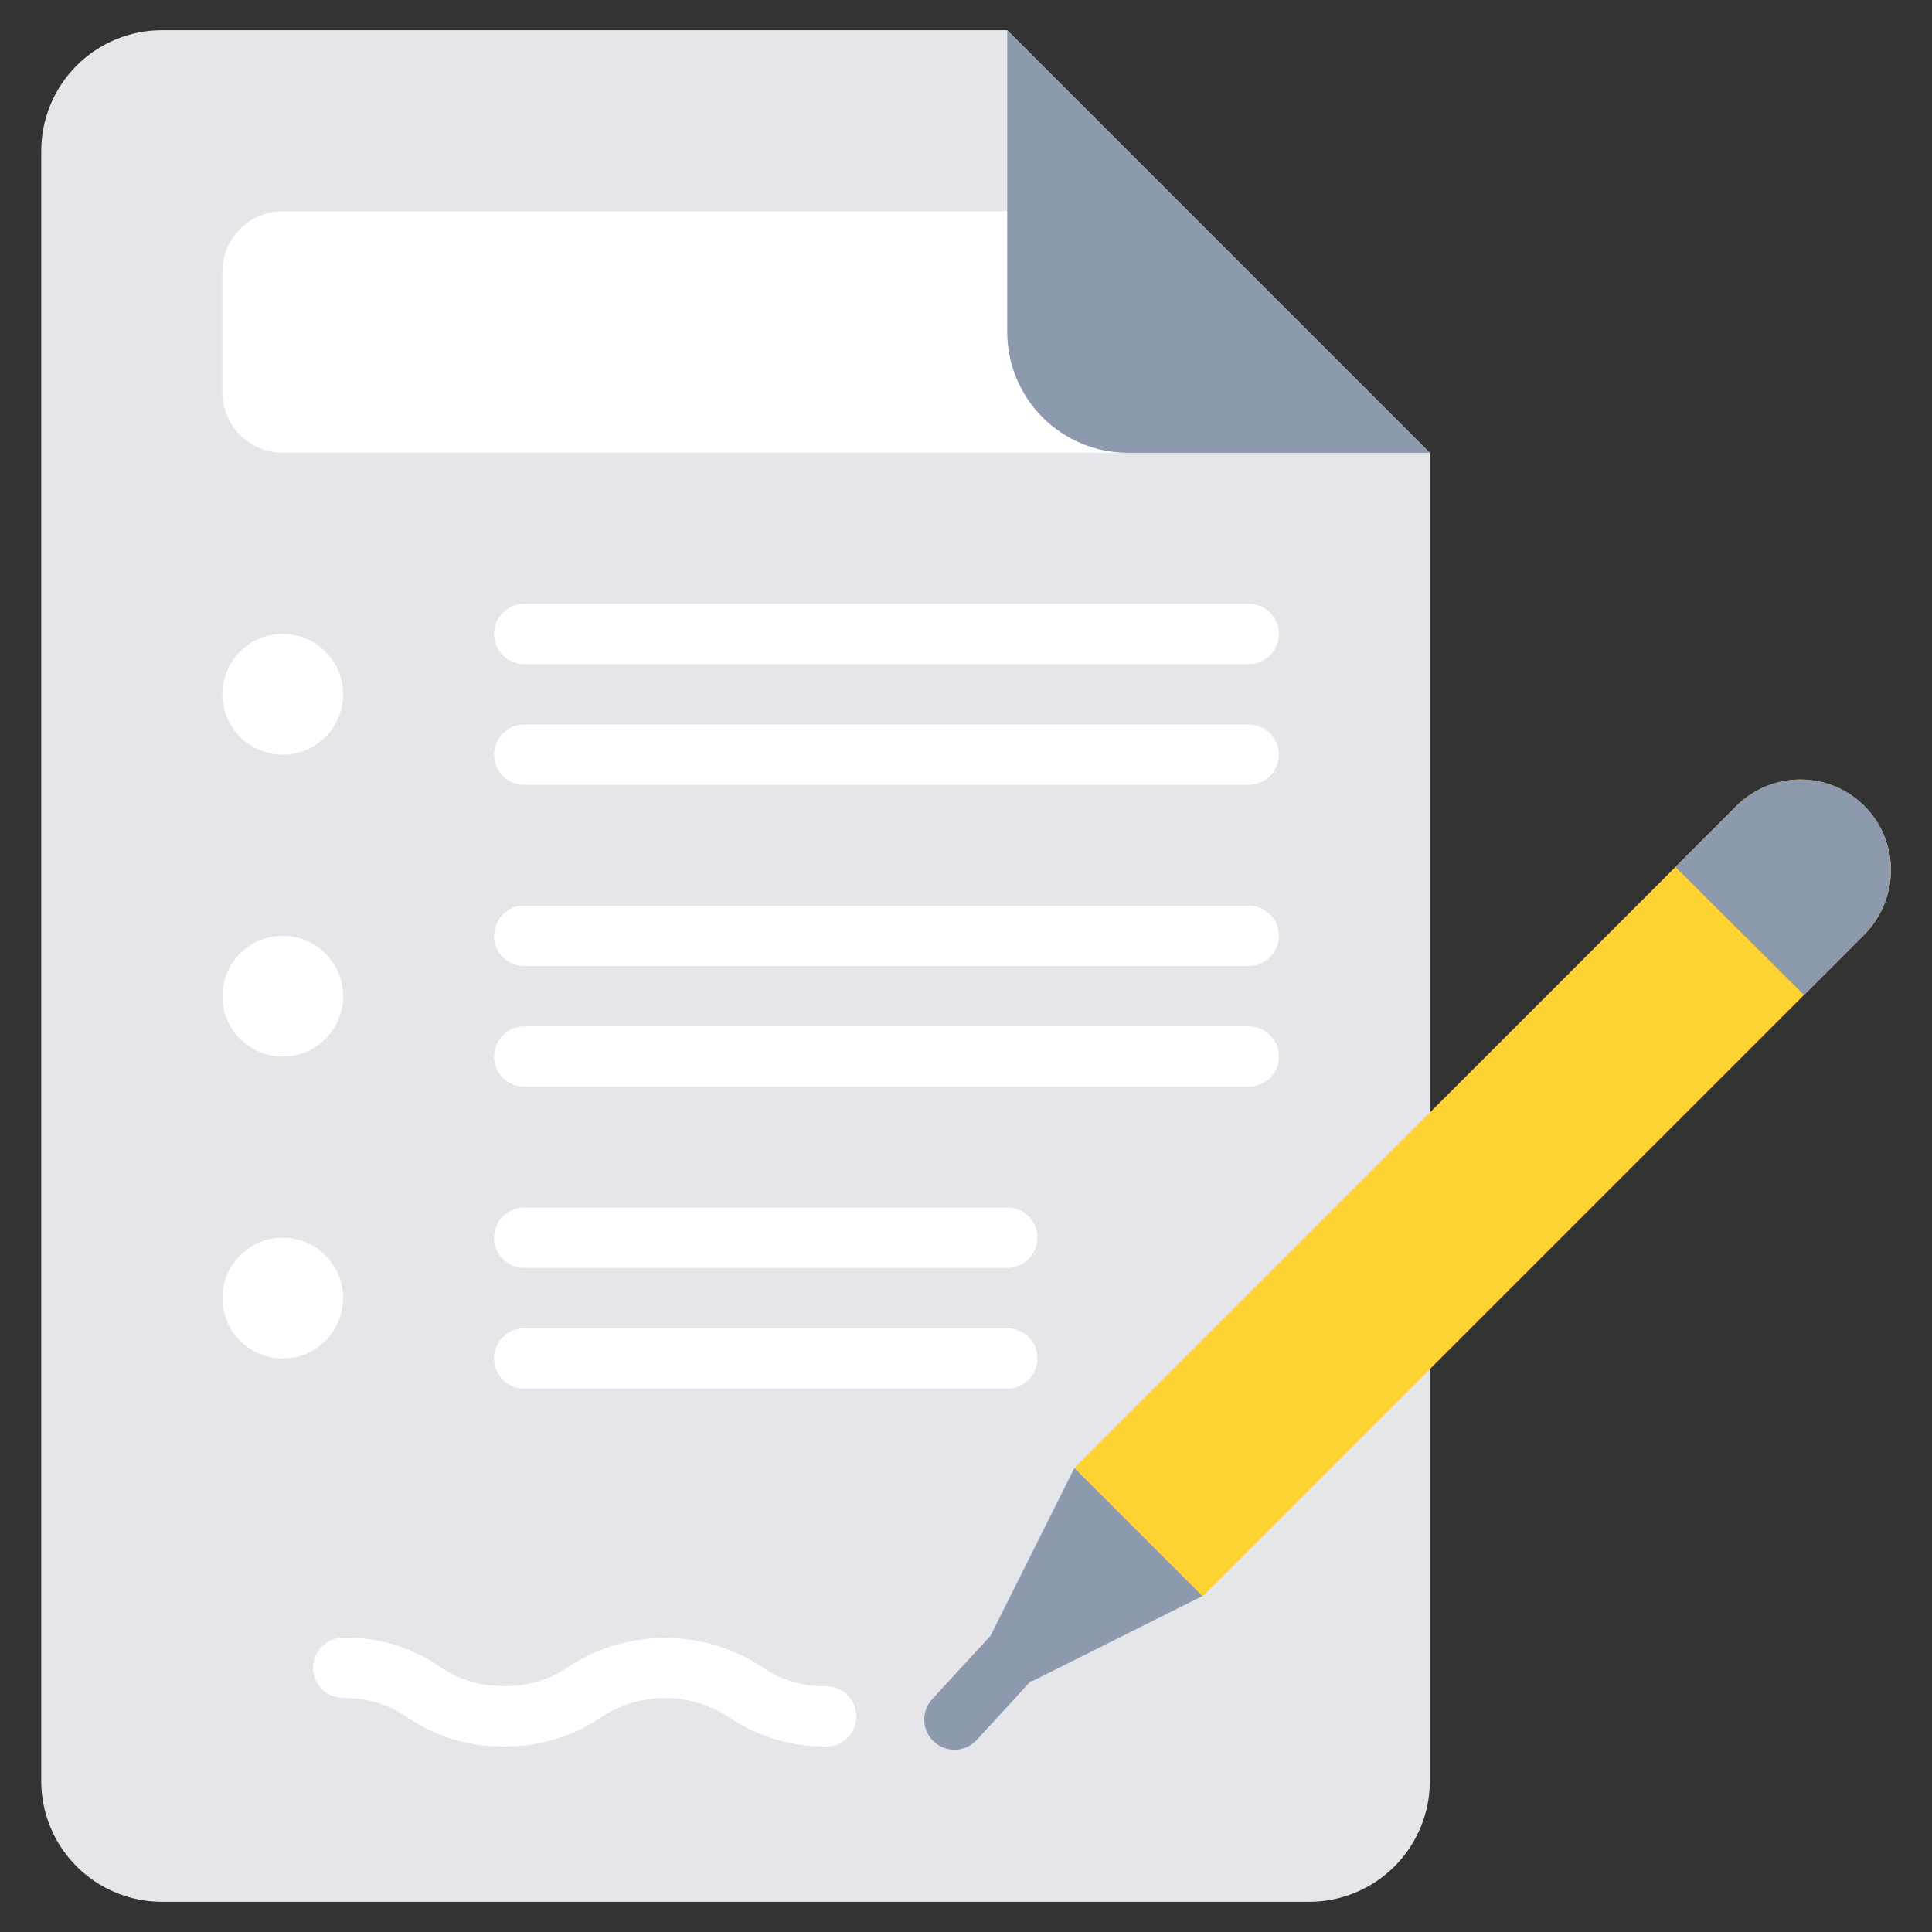
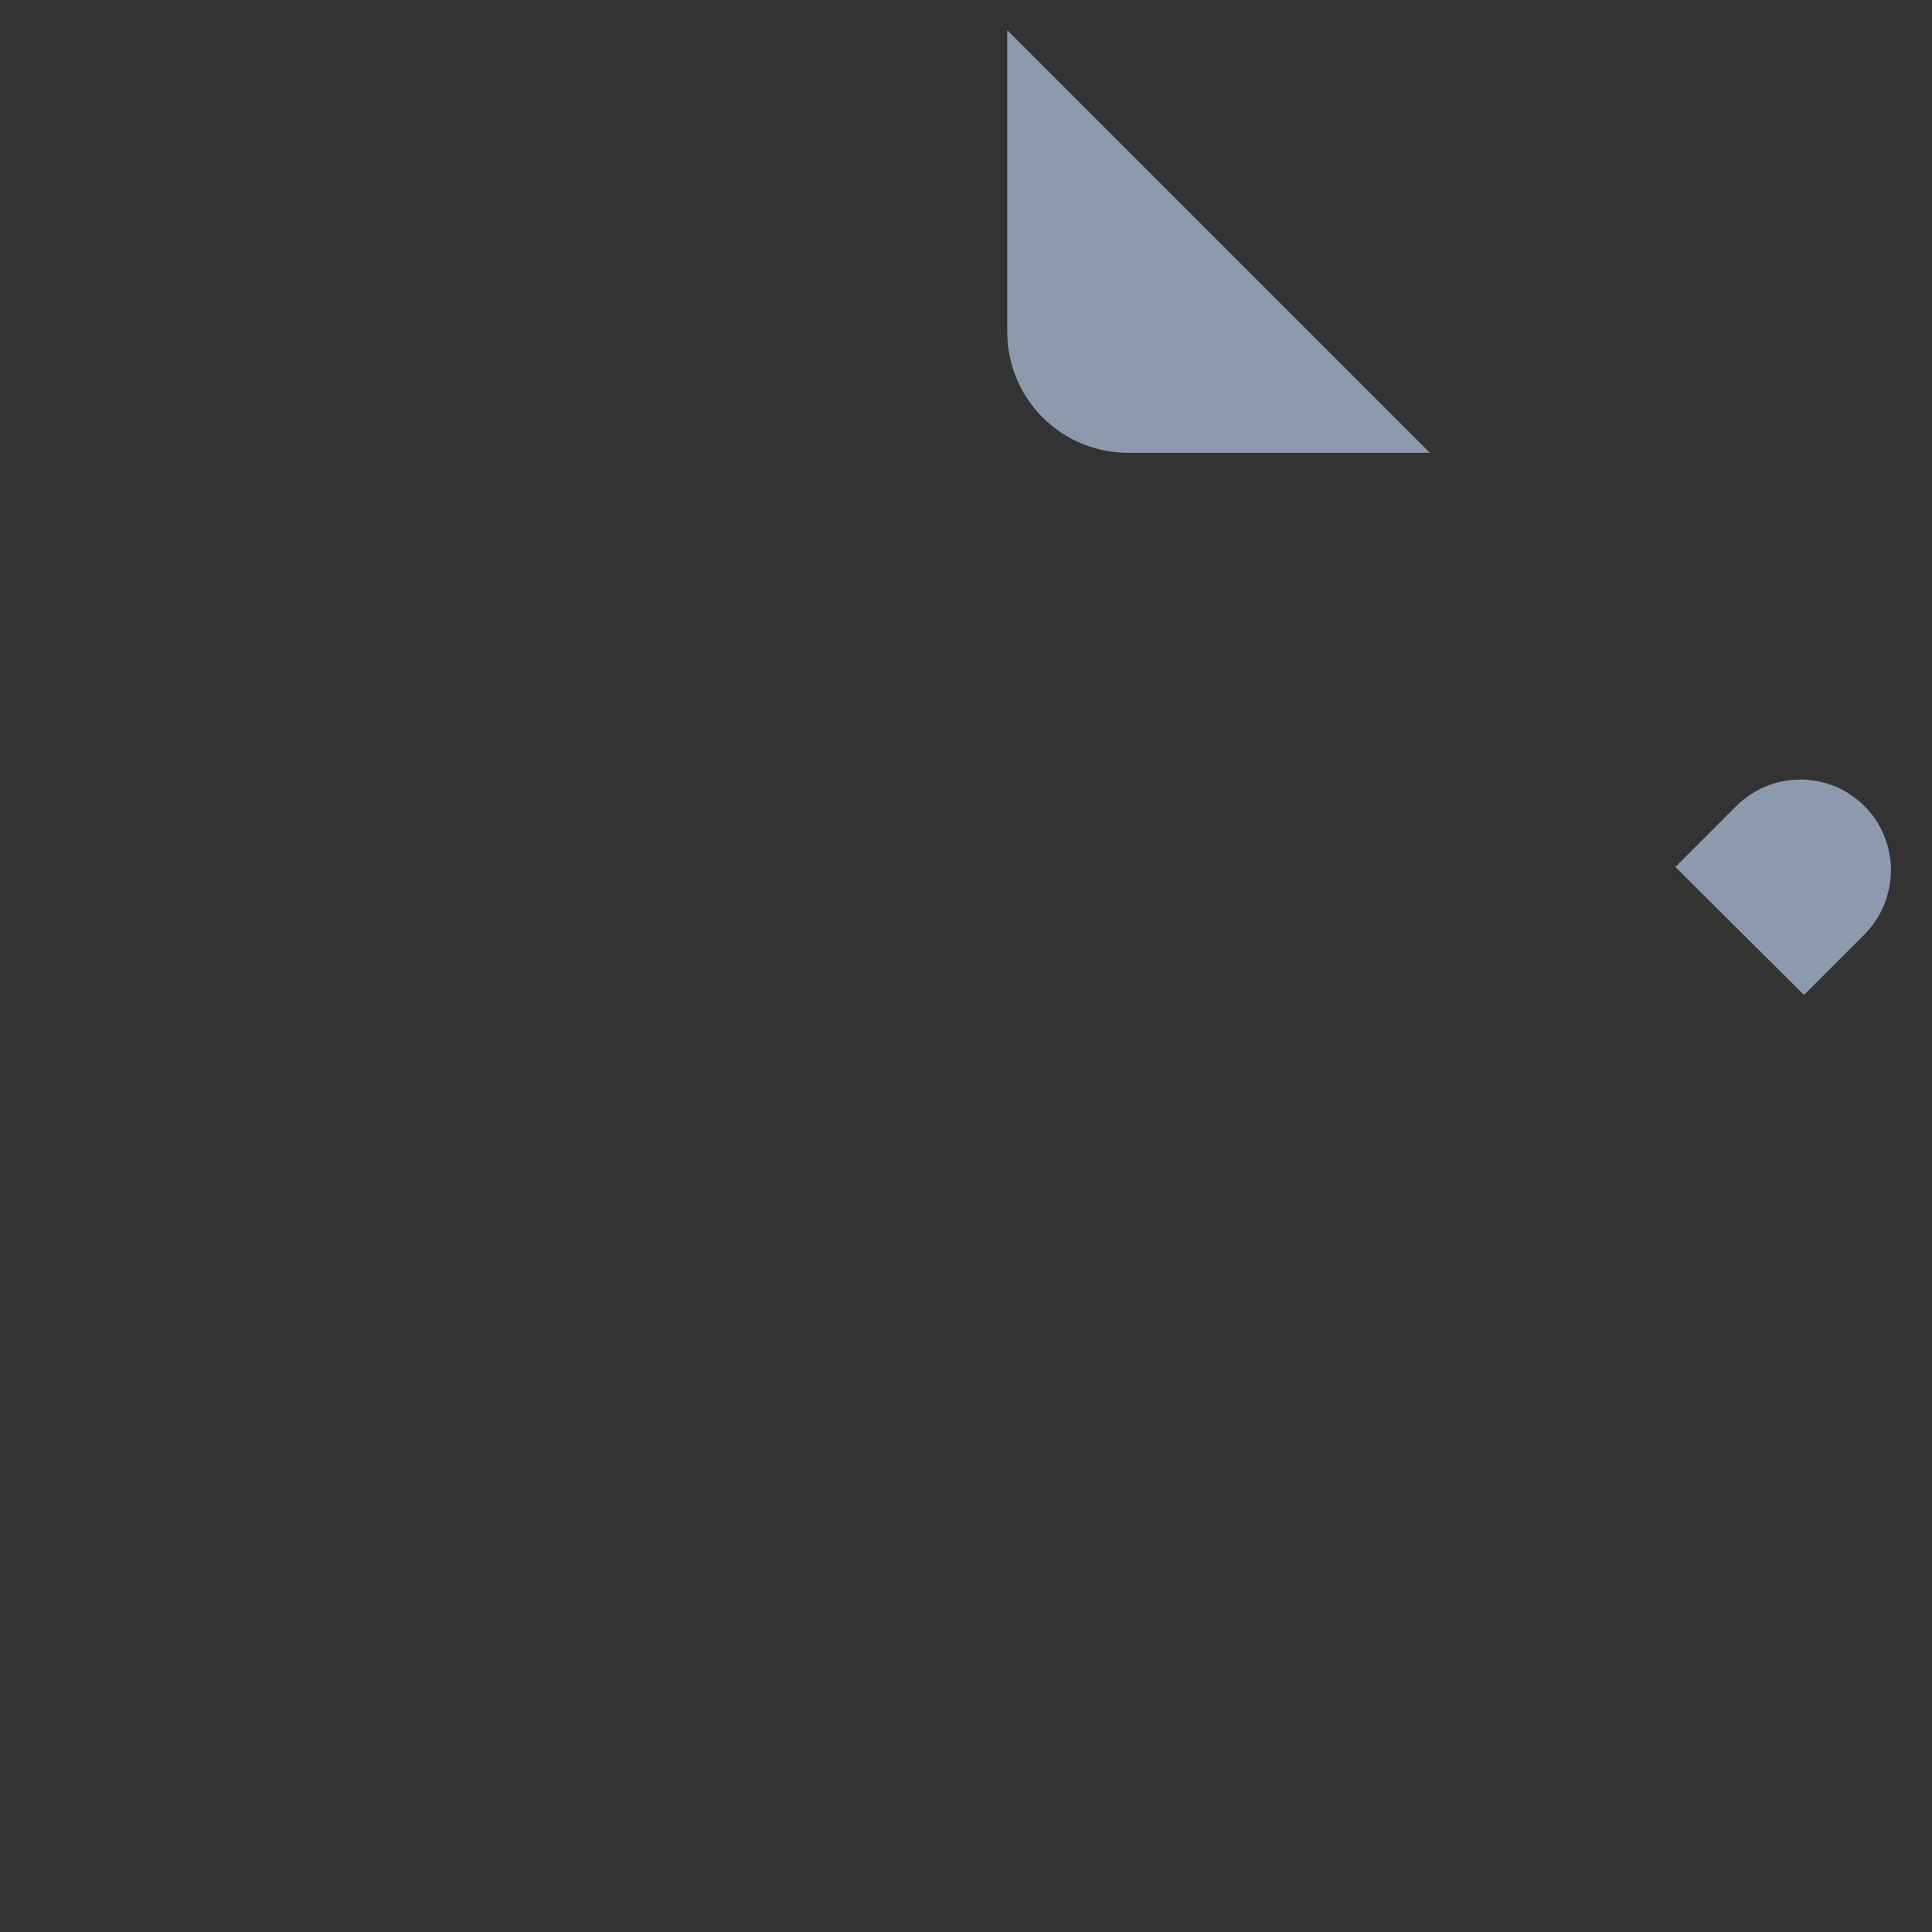
<svg xmlns="http://www.w3.org/2000/svg" width="32" height="32" viewBox="0 0 32 32" fill="none">
  <rect x="0" y="0" width="32" height="32" fill="#333333" stroke="none" />
-   <path d="M23.683 22.669V29.5C23.683 30.03 23.472 30.539 23.097 30.914C22.722 31.289 22.213 31.5 21.683 31.5H2.683C2.153 31.5 1.644 31.289 1.269 30.914C0.894 30.539 0.683 30.03 0.683 29.5V2.5C0.683 1.97 0.894 1.461 1.269 1.086C1.644 0.711 2.153 0.5 2.683 0.5H16.683L23.683 7.5V22.669Z" fill="#E5E5EA" />
-   <path d="M31.32 14.42C31.317 14.817 31.159 15.197 30.88 15.48L19.92 26.44L17.8 24.31L28.76 13.35C28.97 13.14 29.238 12.997 29.53 12.94C29.822 12.882 30.124 12.913 30.398 13.027C30.673 13.142 30.907 13.336 31.071 13.584C31.235 13.832 31.322 14.123 31.32 14.42Z" fill="#FDD331" />
-   <path fill-rule="evenodd" clip-rule="evenodd" d="M17.078 27.838L17.089 27.849L19.917 26.435L17.796 24.314L16.403 27.1C16.39 27.112 16.376 27.125 16.364 27.138L15.441 28.143C15.374 28.216 15.33 28.306 15.315 28.404C15.3 28.502 15.314 28.601 15.355 28.691C15.396 28.781 15.463 28.856 15.548 28.908C15.632 28.959 15.729 28.985 15.828 28.981C15.894 28.979 15.959 28.963 16.019 28.935C16.079 28.907 16.133 28.868 16.178 28.819L17.078 27.838Z" fill="#8D9AAD" />
-   <path fill-rule="evenodd" clip-rule="evenodd" d="M16.683 3.5H4.683C4.418 3.5 4.164 3.605 3.976 3.793C3.788 3.98 3.683 4.235 3.683 4.5V6.5C3.683 6.765 3.788 7.02 3.976 7.207C4.164 7.395 4.418 7.5 4.683 7.5H18.683L16.683 3.5ZM13.683 28.925C13.117 28.935 12.562 28.77 12.092 28.454C11.774 28.24 11.399 28.125 11.016 28.125C10.632 28.125 10.257 28.24 9.939 28.454C9.47 28.77 8.914 28.935 8.348 28.925C7.783 28.935 7.228 28.77 6.759 28.453C6.446 28.23 6.069 28.114 5.684 28.124C5.551 28.124 5.424 28.071 5.331 27.978C5.237 27.884 5.184 27.757 5.184 27.624C5.184 27.491 5.237 27.364 5.331 27.27C5.424 27.177 5.551 27.124 5.684 27.124C6.25 27.114 6.805 27.279 7.273 27.596C7.586 27.819 7.964 27.934 8.348 27.925C8.732 27.936 9.11 27.822 9.424 27.6C9.898 27.292 10.451 27.129 11.016 27.129C11.581 27.129 12.133 27.292 12.607 27.6C12.921 27.823 13.299 27.939 13.684 27.929C13.817 27.929 13.944 27.982 14.038 28.075C14.131 28.169 14.184 28.296 14.184 28.429C14.184 28.562 14.131 28.689 14.038 28.783C13.944 28.876 13.817 28.929 13.684 28.929L13.683 28.925ZM5.683 11.5C5.683 10.948 5.235 10.5 4.683 10.5C4.131 10.5 3.683 10.948 3.683 11.5C3.683 12.052 4.131 12.5 4.683 12.5C5.235 12.5 5.683 12.052 5.683 11.5ZM4.683 15.5C5.235 15.5 5.683 15.948 5.683 16.5C5.683 17.052 5.235 17.5 4.683 17.5C4.131 17.5 3.683 17.052 3.683 16.5C3.683 15.948 4.131 15.5 4.683 15.5ZM5.683 21.5C5.683 20.948 5.235 20.5 4.683 20.5C4.131 20.5 3.683 20.948 3.683 21.5C3.683 22.052 4.131 22.5 4.683 22.5C5.235 22.5 5.683 22.052 5.683 21.5ZM8.683 13H20.683C20.816 13 20.943 12.947 21.037 12.854C21.13 12.76 21.183 12.633 21.183 12.5C21.183 12.367 21.13 12.24 21.037 12.146C20.943 12.053 20.816 12 20.683 12H8.683C8.55 12 8.423 12.053 8.33 12.146C8.236 12.24 8.183 12.367 8.183 12.5C8.183 12.633 8.236 12.76 8.33 12.854C8.423 12.947 8.55 13 8.683 13ZM8.683 11H20.683C20.816 11 20.943 10.947 21.037 10.854C21.13 10.76 21.183 10.633 21.183 10.5C21.183 10.367 21.13 10.24 21.037 10.146C20.943 10.053 20.816 10 20.683 10H8.683C8.55 10 8.423 10.053 8.33 10.146C8.236 10.24 8.183 10.367 8.183 10.5C8.183 10.633 8.236 10.76 8.33 10.854C8.423 10.947 8.55 11 8.683 11ZM8.683 16H20.683C20.816 16 20.943 15.947 21.037 15.854C21.13 15.76 21.183 15.633 21.183 15.5C21.183 15.367 21.13 15.24 21.037 15.146C20.943 15.053 20.816 15 20.683 15H8.683C8.55 15 8.423 15.053 8.33 15.146C8.236 15.24 8.183 15.367 8.183 15.5C8.183 15.633 8.236 15.76 8.33 15.854C8.423 15.947 8.55 16 8.683 16ZM8.683 18H20.683C20.816 18 20.943 17.947 21.037 17.854C21.13 17.76 21.183 17.633 21.183 17.5C21.183 17.367 21.13 17.24 21.037 17.146C20.943 17.053 20.816 17 20.683 17H8.683C8.55 17 8.423 17.053 8.33 17.146C8.236 17.24 8.183 17.367 8.183 17.5C8.183 17.633 8.236 17.76 8.33 17.854C8.423 17.947 8.55 18 8.683 18ZM8.683 21H16.683C16.816 21 16.943 20.947 17.037 20.854C17.13 20.76 17.183 20.633 17.183 20.5C17.183 20.367 17.13 20.24 17.037 20.146C16.943 20.053 16.816 20 16.683 20H8.683C8.55 20 8.423 20.053 8.33 20.146C8.236 20.24 8.183 20.367 8.183 20.5C8.183 20.633 8.236 20.76 8.33 20.854C8.423 20.947 8.55 21 8.683 21ZM8.683 23H16.683C16.816 23 16.943 22.947 17.037 22.854C17.13 22.76 17.183 22.633 17.183 22.5C17.183 22.367 17.13 22.24 17.037 22.146C16.943 22.053 16.816 22 16.683 22H8.683C8.55 22 8.423 22.053 8.33 22.146C8.236 22.24 8.183 22.367 8.183 22.5C8.183 22.633 8.236 22.76 8.33 22.854C8.423 22.947 8.55 23 8.683 23Z" fill="white" />
  <path d="M23.683 7.5H18.683C18.153 7.5 17.644 7.289 17.269 6.914C16.894 6.539 16.683 6.03 16.683 5.5V0.5L23.683 7.5ZM31.32 14.42C31.317 14.817 31.159 15.197 30.88 15.48L29.88 16.48L27.75 14.36L28.76 13.35C28.971 13.14 29.239 12.997 29.53 12.94C29.822 12.882 30.124 12.913 30.399 13.027C30.673 13.142 30.907 13.336 31.071 13.584C31.235 13.832 31.322 14.123 31.32 14.42Z" fill="#8D9AAD" />
</svg>